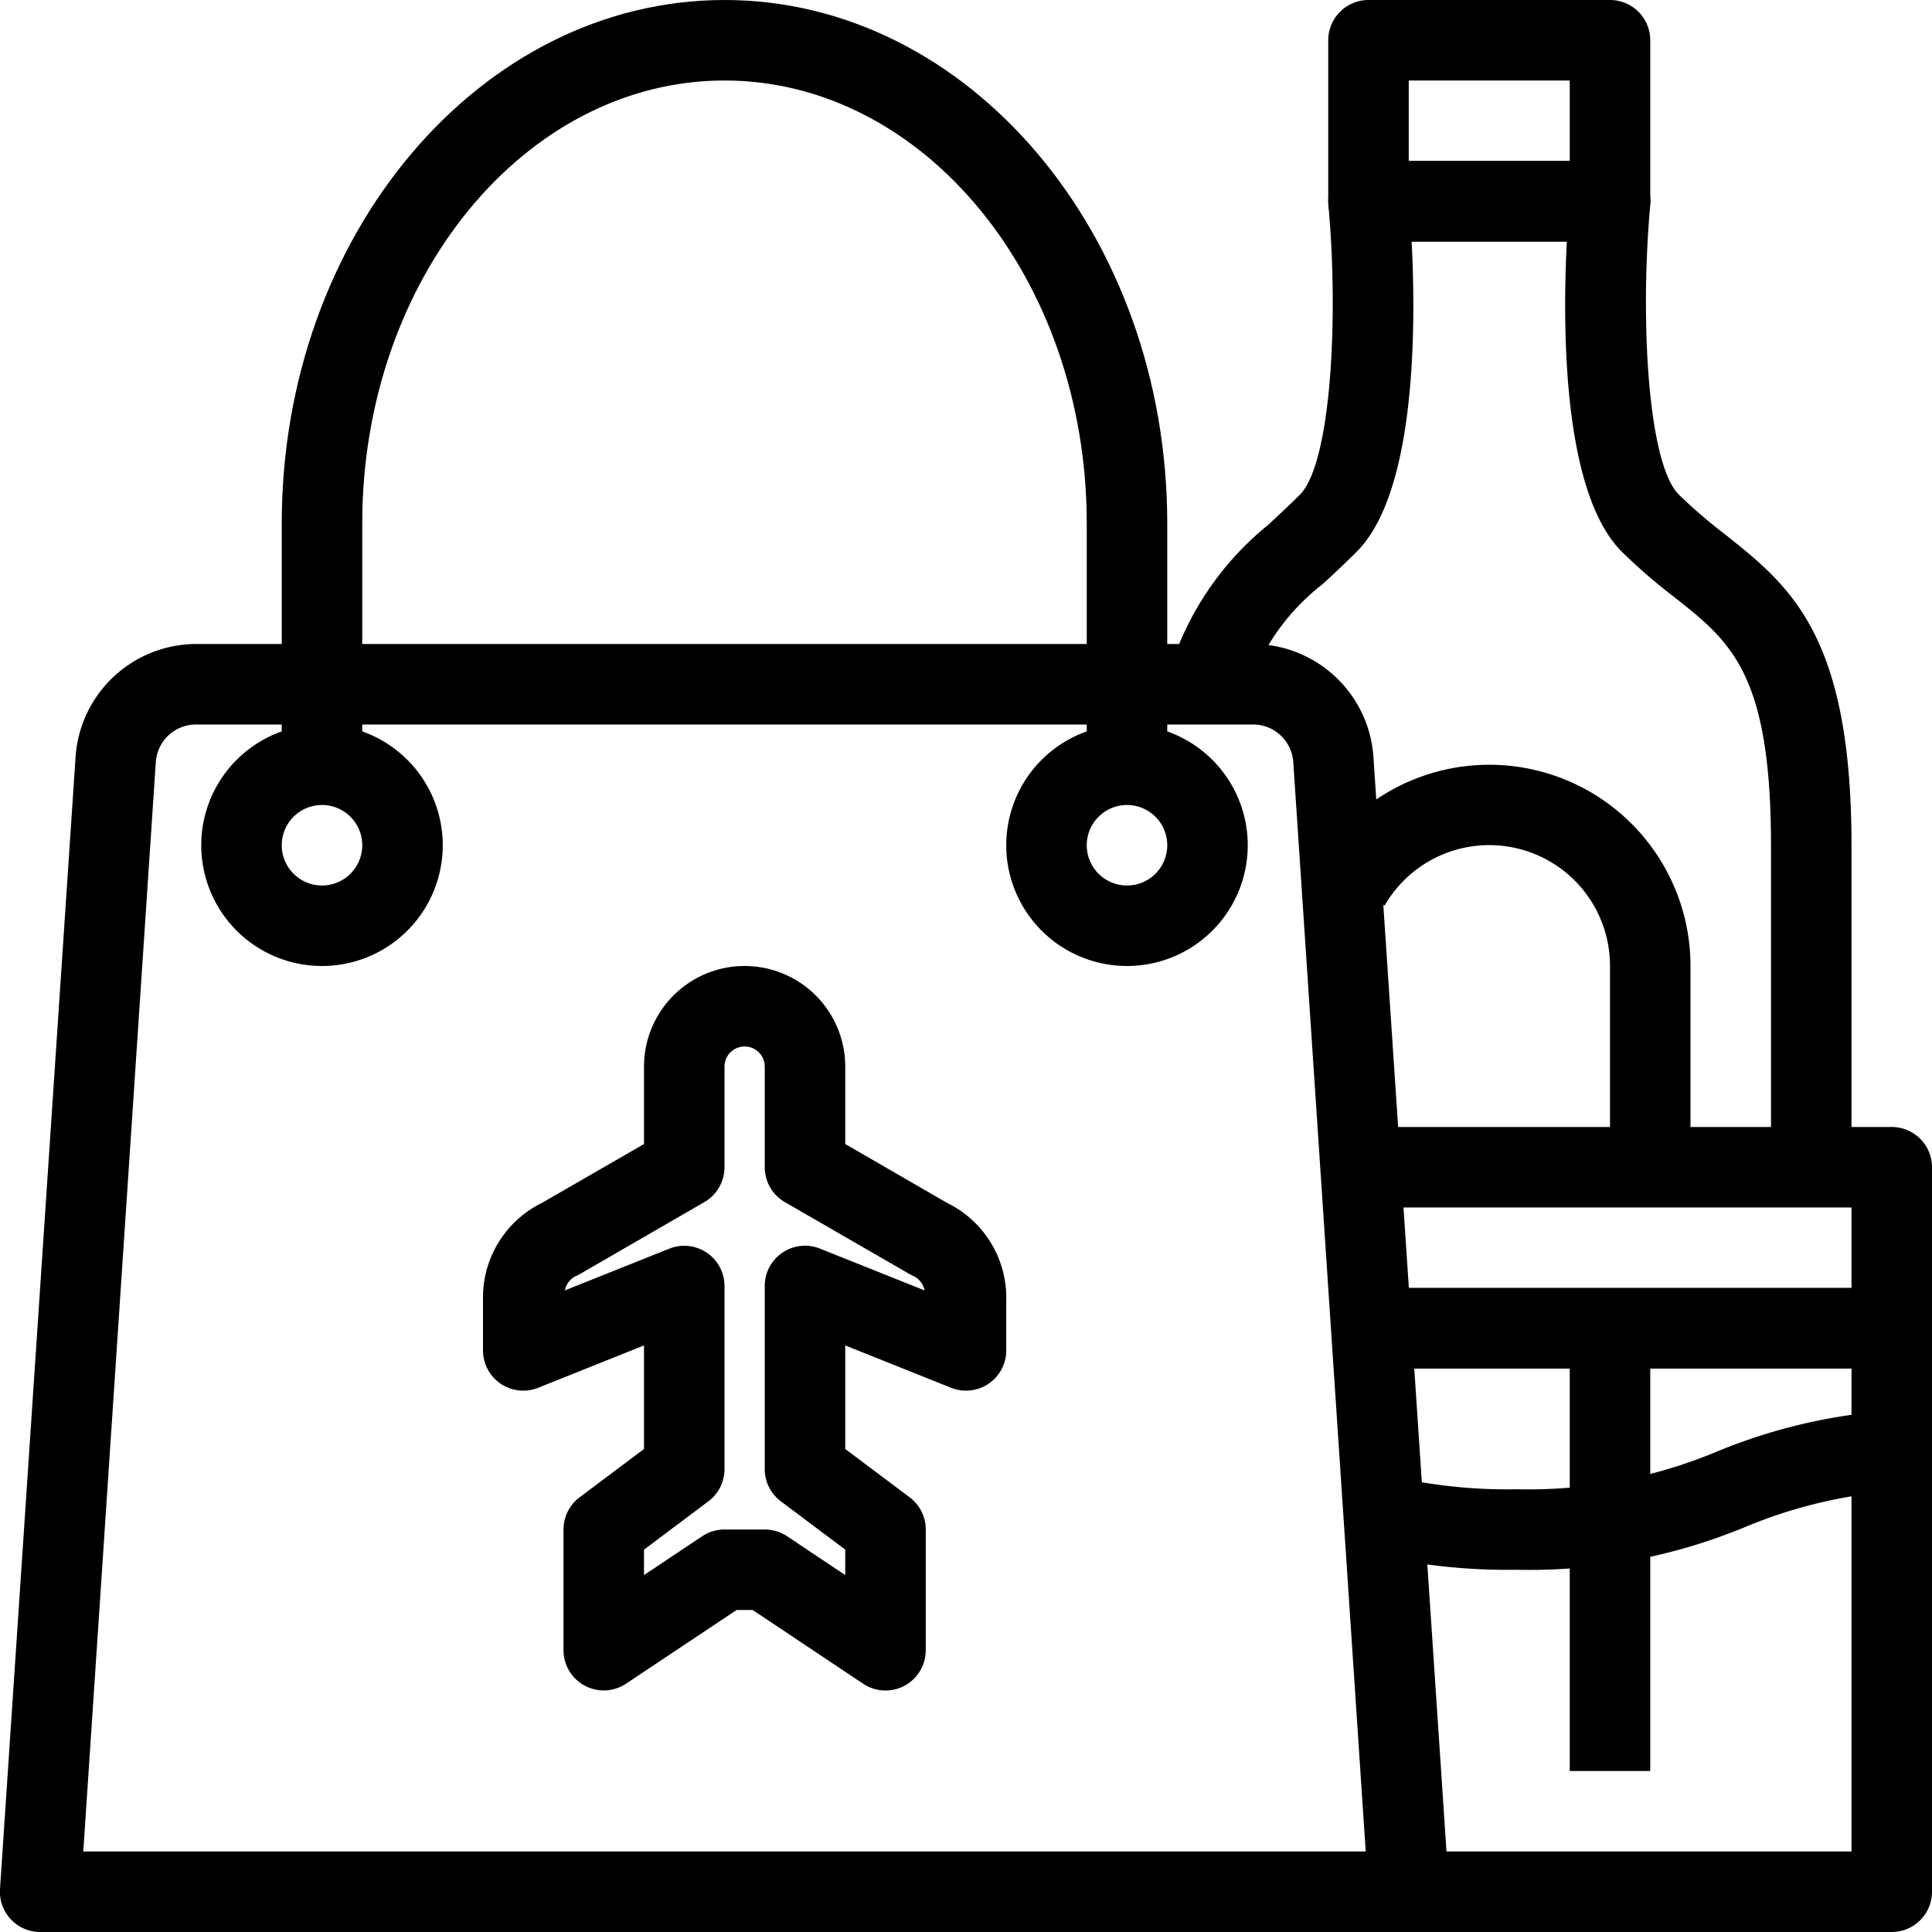
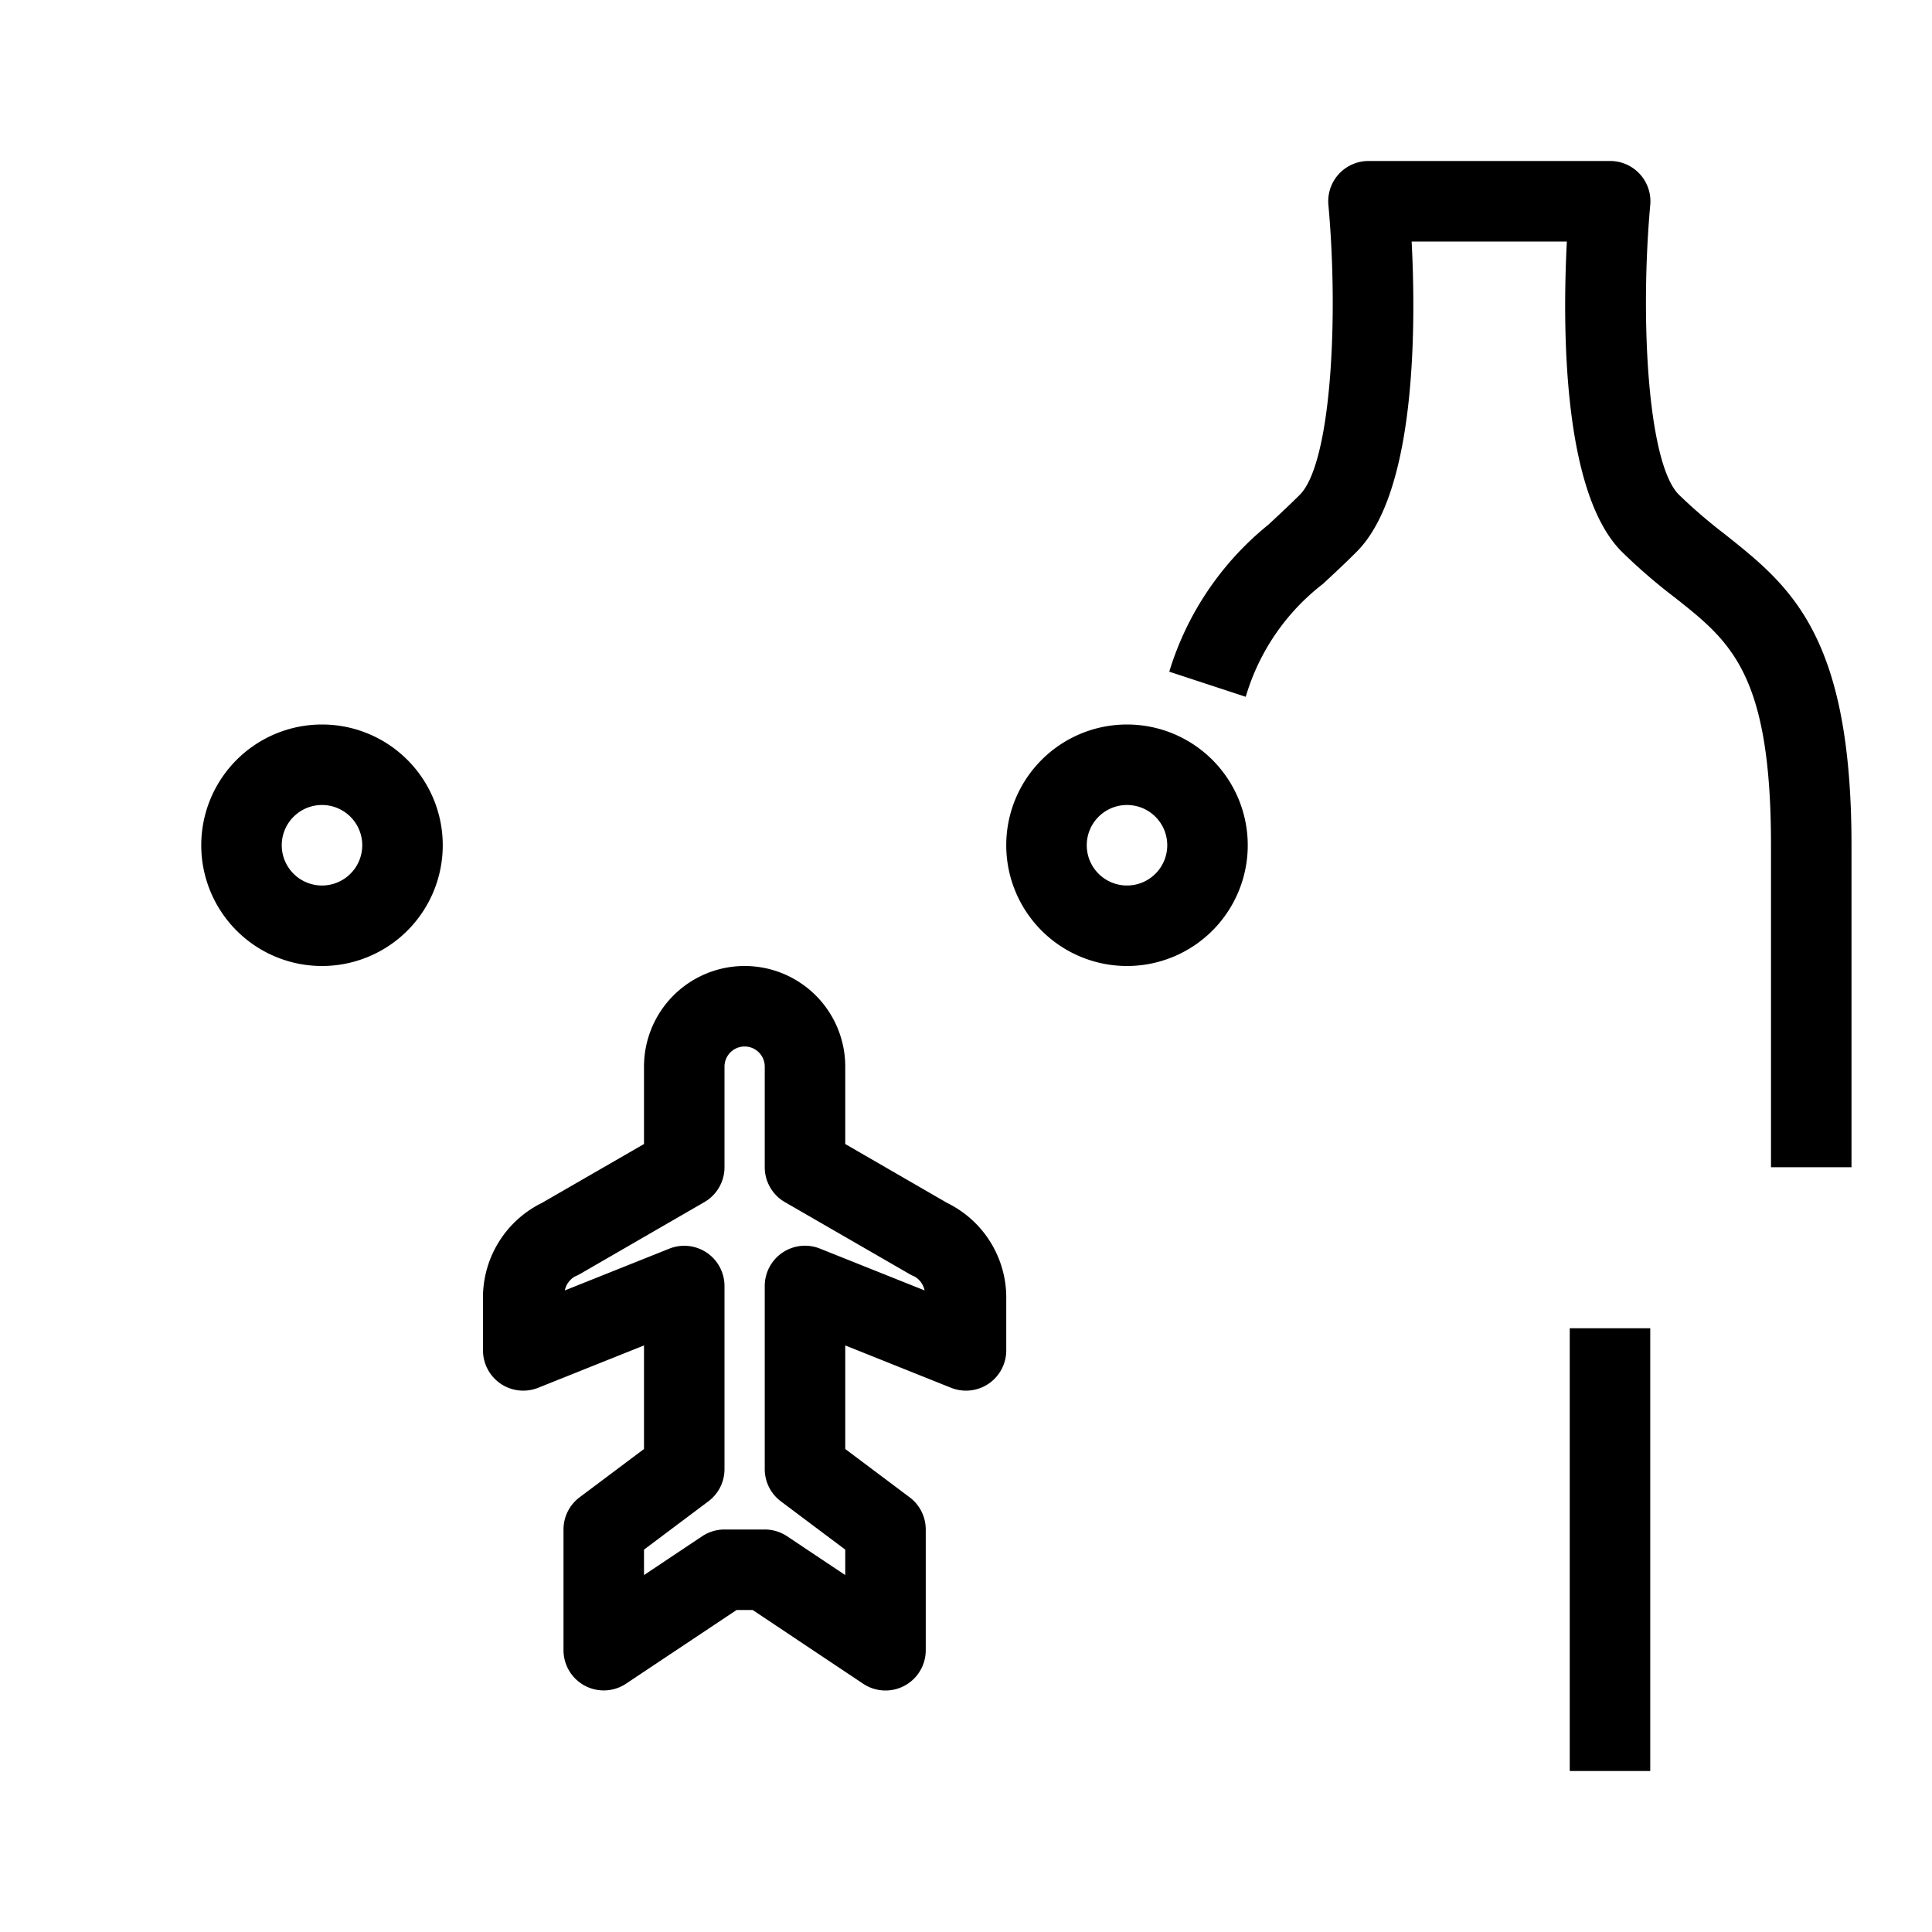
<svg xmlns="http://www.w3.org/2000/svg" width="512" height="512" viewBox="0 0 48 48">
  <g data-name="19-duty free">
-     <path d="M35 48H1a1 1 0 0 1-1-1.066L1.878 18.8A3.01 3.01 0 0 1 4.871 16h26.258a3.01 3.01 0 0 1 2.993 2.8L36 46.934A1 1 0 0 1 35 48M2.069 46h31.862l-1.8-27.066a1 1 0 0 0-1-.934H4.871a1 1 0 0 0-1 .934Z" />
-     <path d="M29 19h-2v-6c0-6.065-4.038-11-9-11S9 6.935 9 13v6H7v-6C7 5.832 11.935 0 18 0s11 5.832 11 13Z" />
    <path d="M8 24a3 3 0 1 1 3-3 3 3 0 0 1-3 3m0-4a1 1 0 1 0 1 1 1 1 0 0 0-1-1M28 24a3 3 0 1 1 3-3 3 3 0 0 1-3 3m0-4a1 1 0 1 0 1 1 1 1 0 0 0-1-1M22 42a1 1 0 0 1-.555-.168L18.7 40h-.4l-2.748 1.832A1 1 0 0 1 14 41v-3a1 1 0 0 1 .4-.8L16 36v-2.573l-2.629 1.052A1 1 0 0 1 12 33.55V32.3a2.62 2.62 0 0 1 1.464-2.414L16 28.423V26.5a2.5 2.5 0 0 1 5 0v1.923l2.536 1.466A2.62 2.62 0 0 1 25 32.3v1.25a1 1 0 0 1-1.371.929L21 33.427V36l1.6 1.2a1 1 0 0 1 .4.8v3a1 1 0 0 1-1 1m-4-4h1a1 1 0 0 1 .555.168l1.445.964V38.5l-1.6-1.2a1 1 0 0 1-.4-.8v-4.55a1 1 0 0 1 1.371-.929l2.6 1.039a.52.52 0 0 0-.25-.346 1 1 0 0 1-.129-.063L19.5 29.866A1 1 0 0 1 19 29v-2.5a.5.5 0 0 0-1 0V29a1 1 0 0 1-.5.866l-3.088 1.785a1 1 0 0 1-.129.063.52.52 0 0 0-.25.346l2.6-1.039A1 1 0 0 1 18 31.95v4.55a1 1 0 0 1-.4.8L16 38.5v.632l1.445-.964A1 1 0 0 1 18 38M46 29h-2v-8c0-4.264-1-5.056-2.386-6.152a14 14 0 0 1-1.321-1.141C38.816 12.23 38.819 8.113 38.928 6h-3.856c.109 2.113.112 6.23-1.365 7.707-.3.3-.58.56-.839.8a5.5 5.5 0 0 0-1.918 2.805l-1.9-.624a7.5 7.5 0 0 1 2.46-3.65c.241-.224.5-.464.783-.745.772-.772.97-4.34.711-7.2A1 1 0 0 1 34 4h6a1 1 0 0 1 1 1.09c-.258 2.864-.059 6.432.711 7.2a13 13 0 0 0 1.147.986C44.472 14.56 46 15.769 46 21Z" />
-     <path d="M40 6h-6a1 1 0 0 1-1-1V1a1 1 0 0 1 1-1h6a1 1 0 0 1 1 1v4a1 1 0 0 1-1 1m-5-2h4V2h-4ZM42 29h-2v-5a3 3 0 0 0-5.6-1.5l-1.73-1A5 5 0 0 1 42 24ZM47 48H35v-2h11V34H34v-2h13a1 1 0 0 1 1 1v14a1 1 0 0 1-1 1" />
    <path d="M39 33h2v11h-2z" />
-     <path d="M37.673 39a14.6 14.6 0 0 1-3.941-.475l.528-1.925a12.7 12.7 0 0 0 3.413.4 12.15 12.15 0 0 0 4.986-.937 13.8 13.8 0 0 1 4.266-1.012l.151 1.994a12 12 0 0 0-3.715.892A14 14 0 0 1 37.673 39M47 34H34v-2h12v-2H34v-2h13a1 1 0 0 1 1 1v4a1 1 0 0 1-1 1" />
  </g>
</svg>